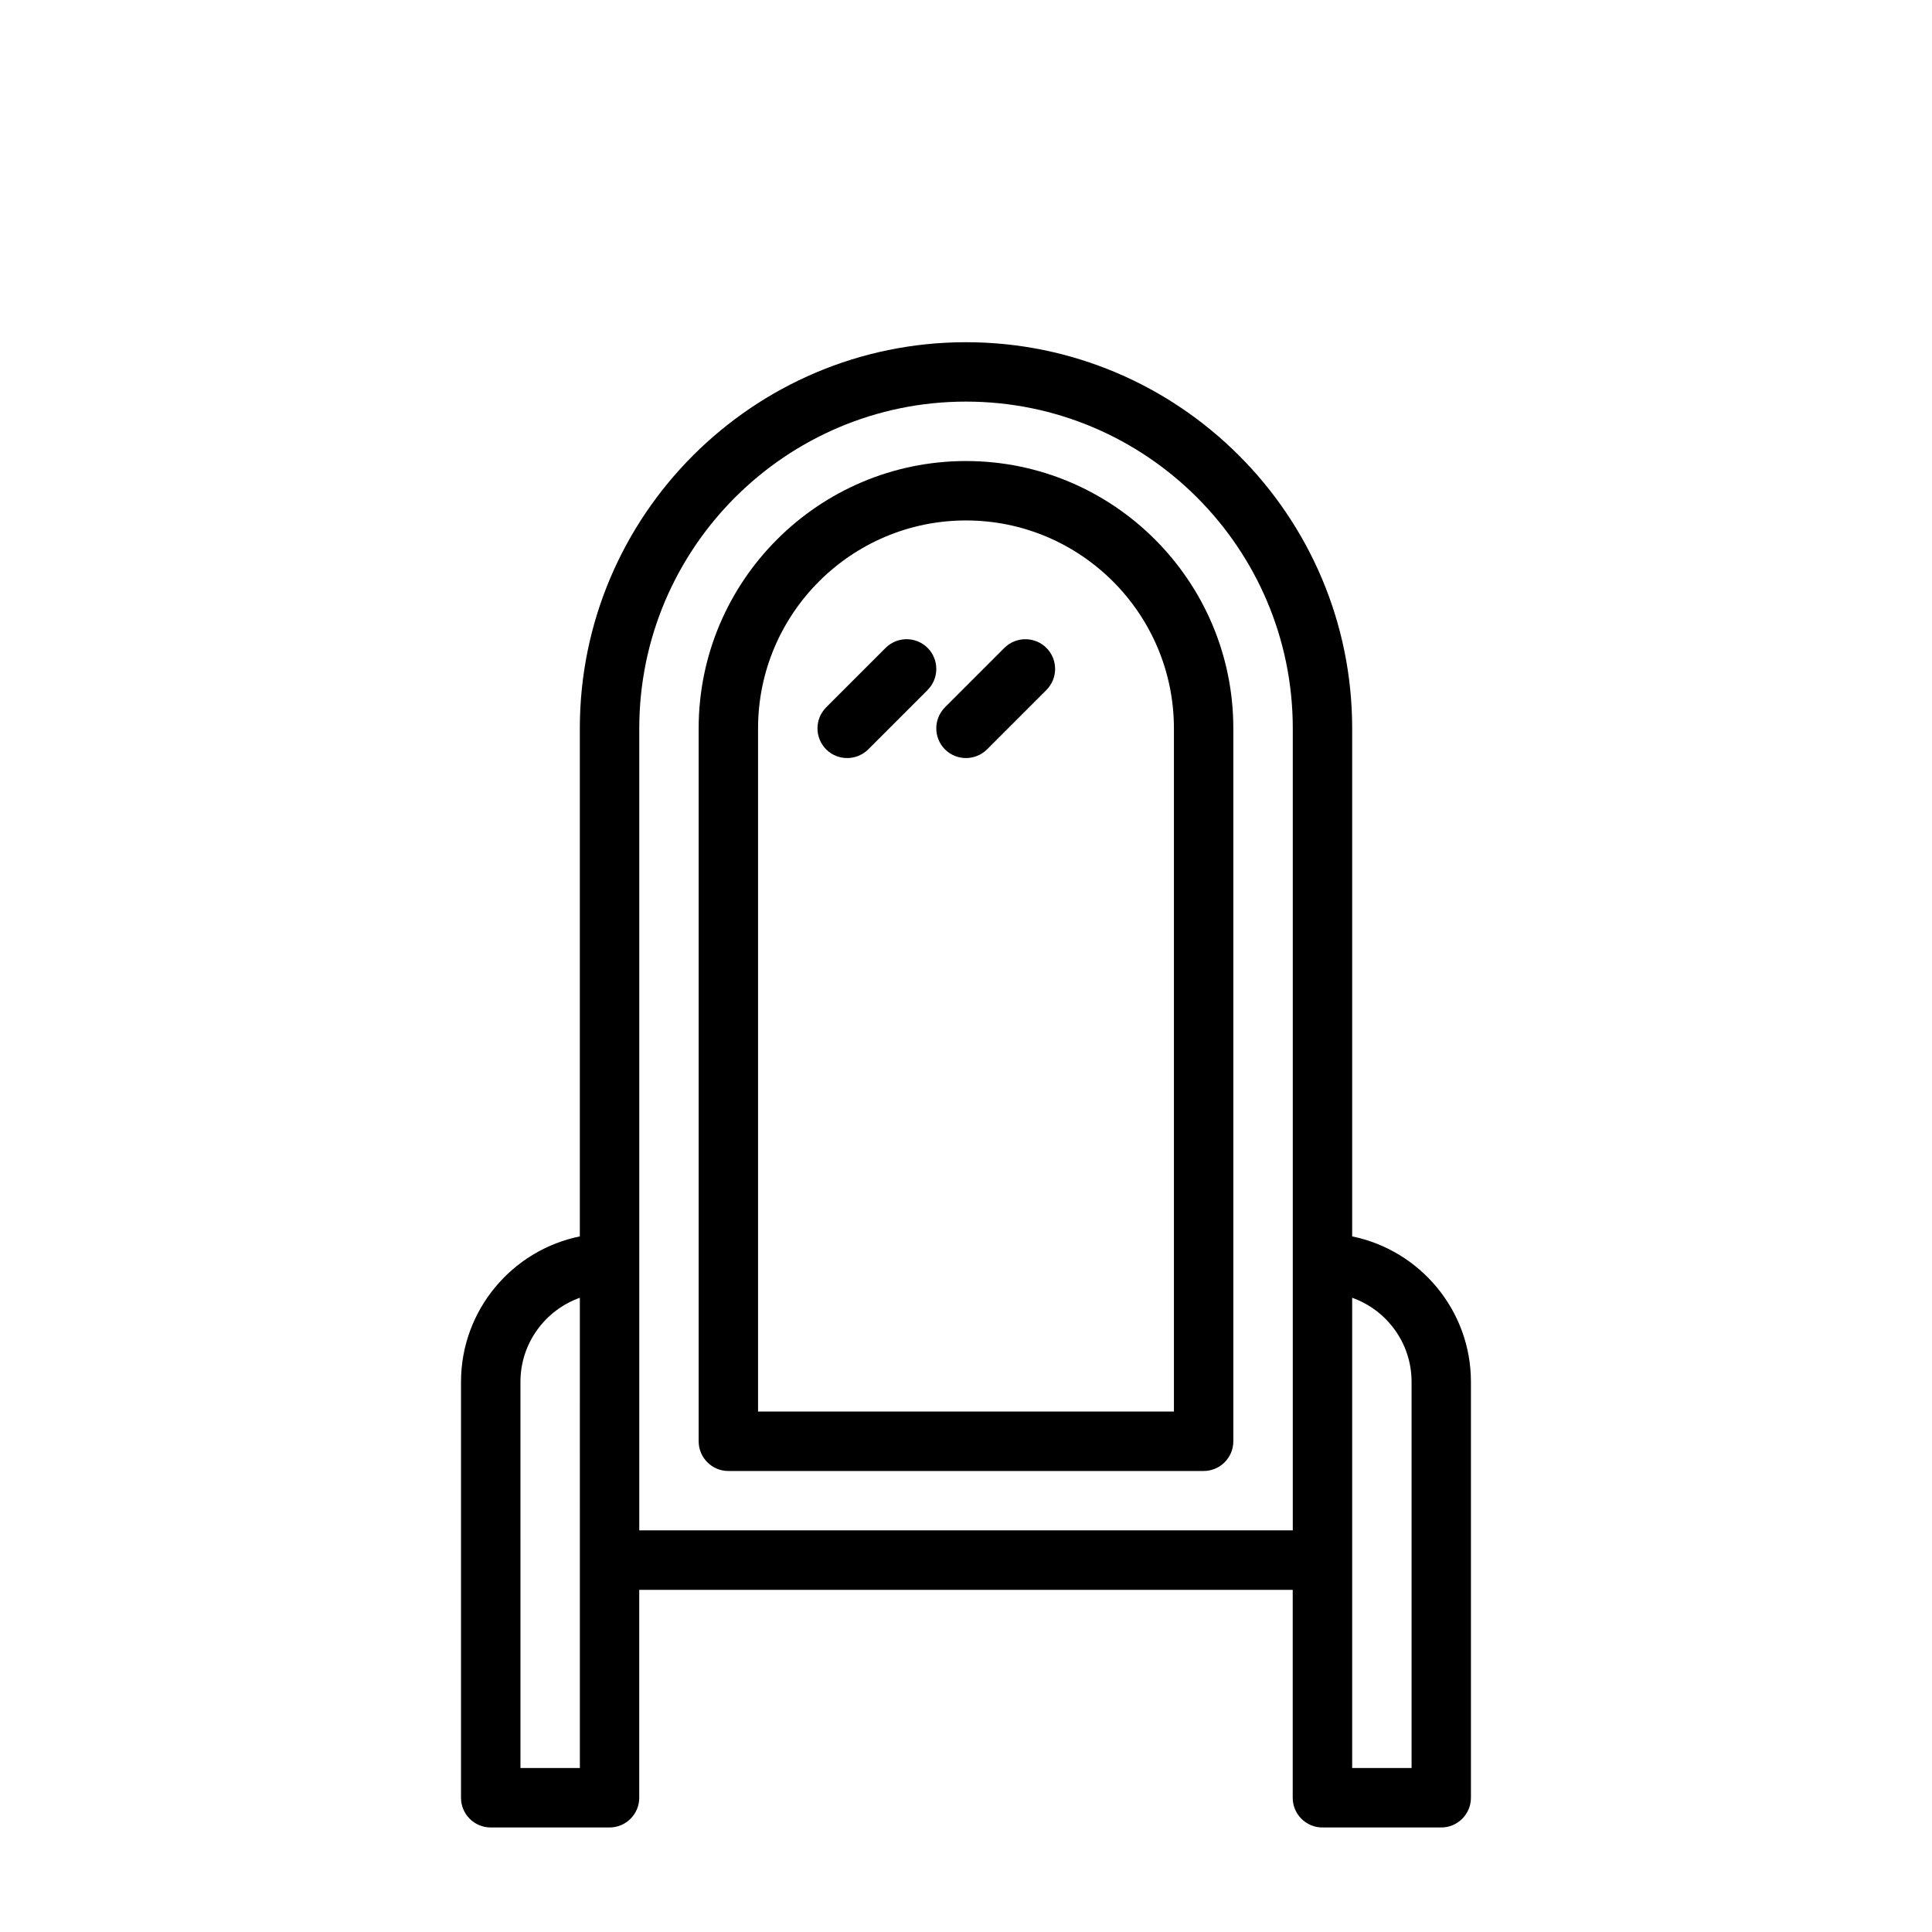
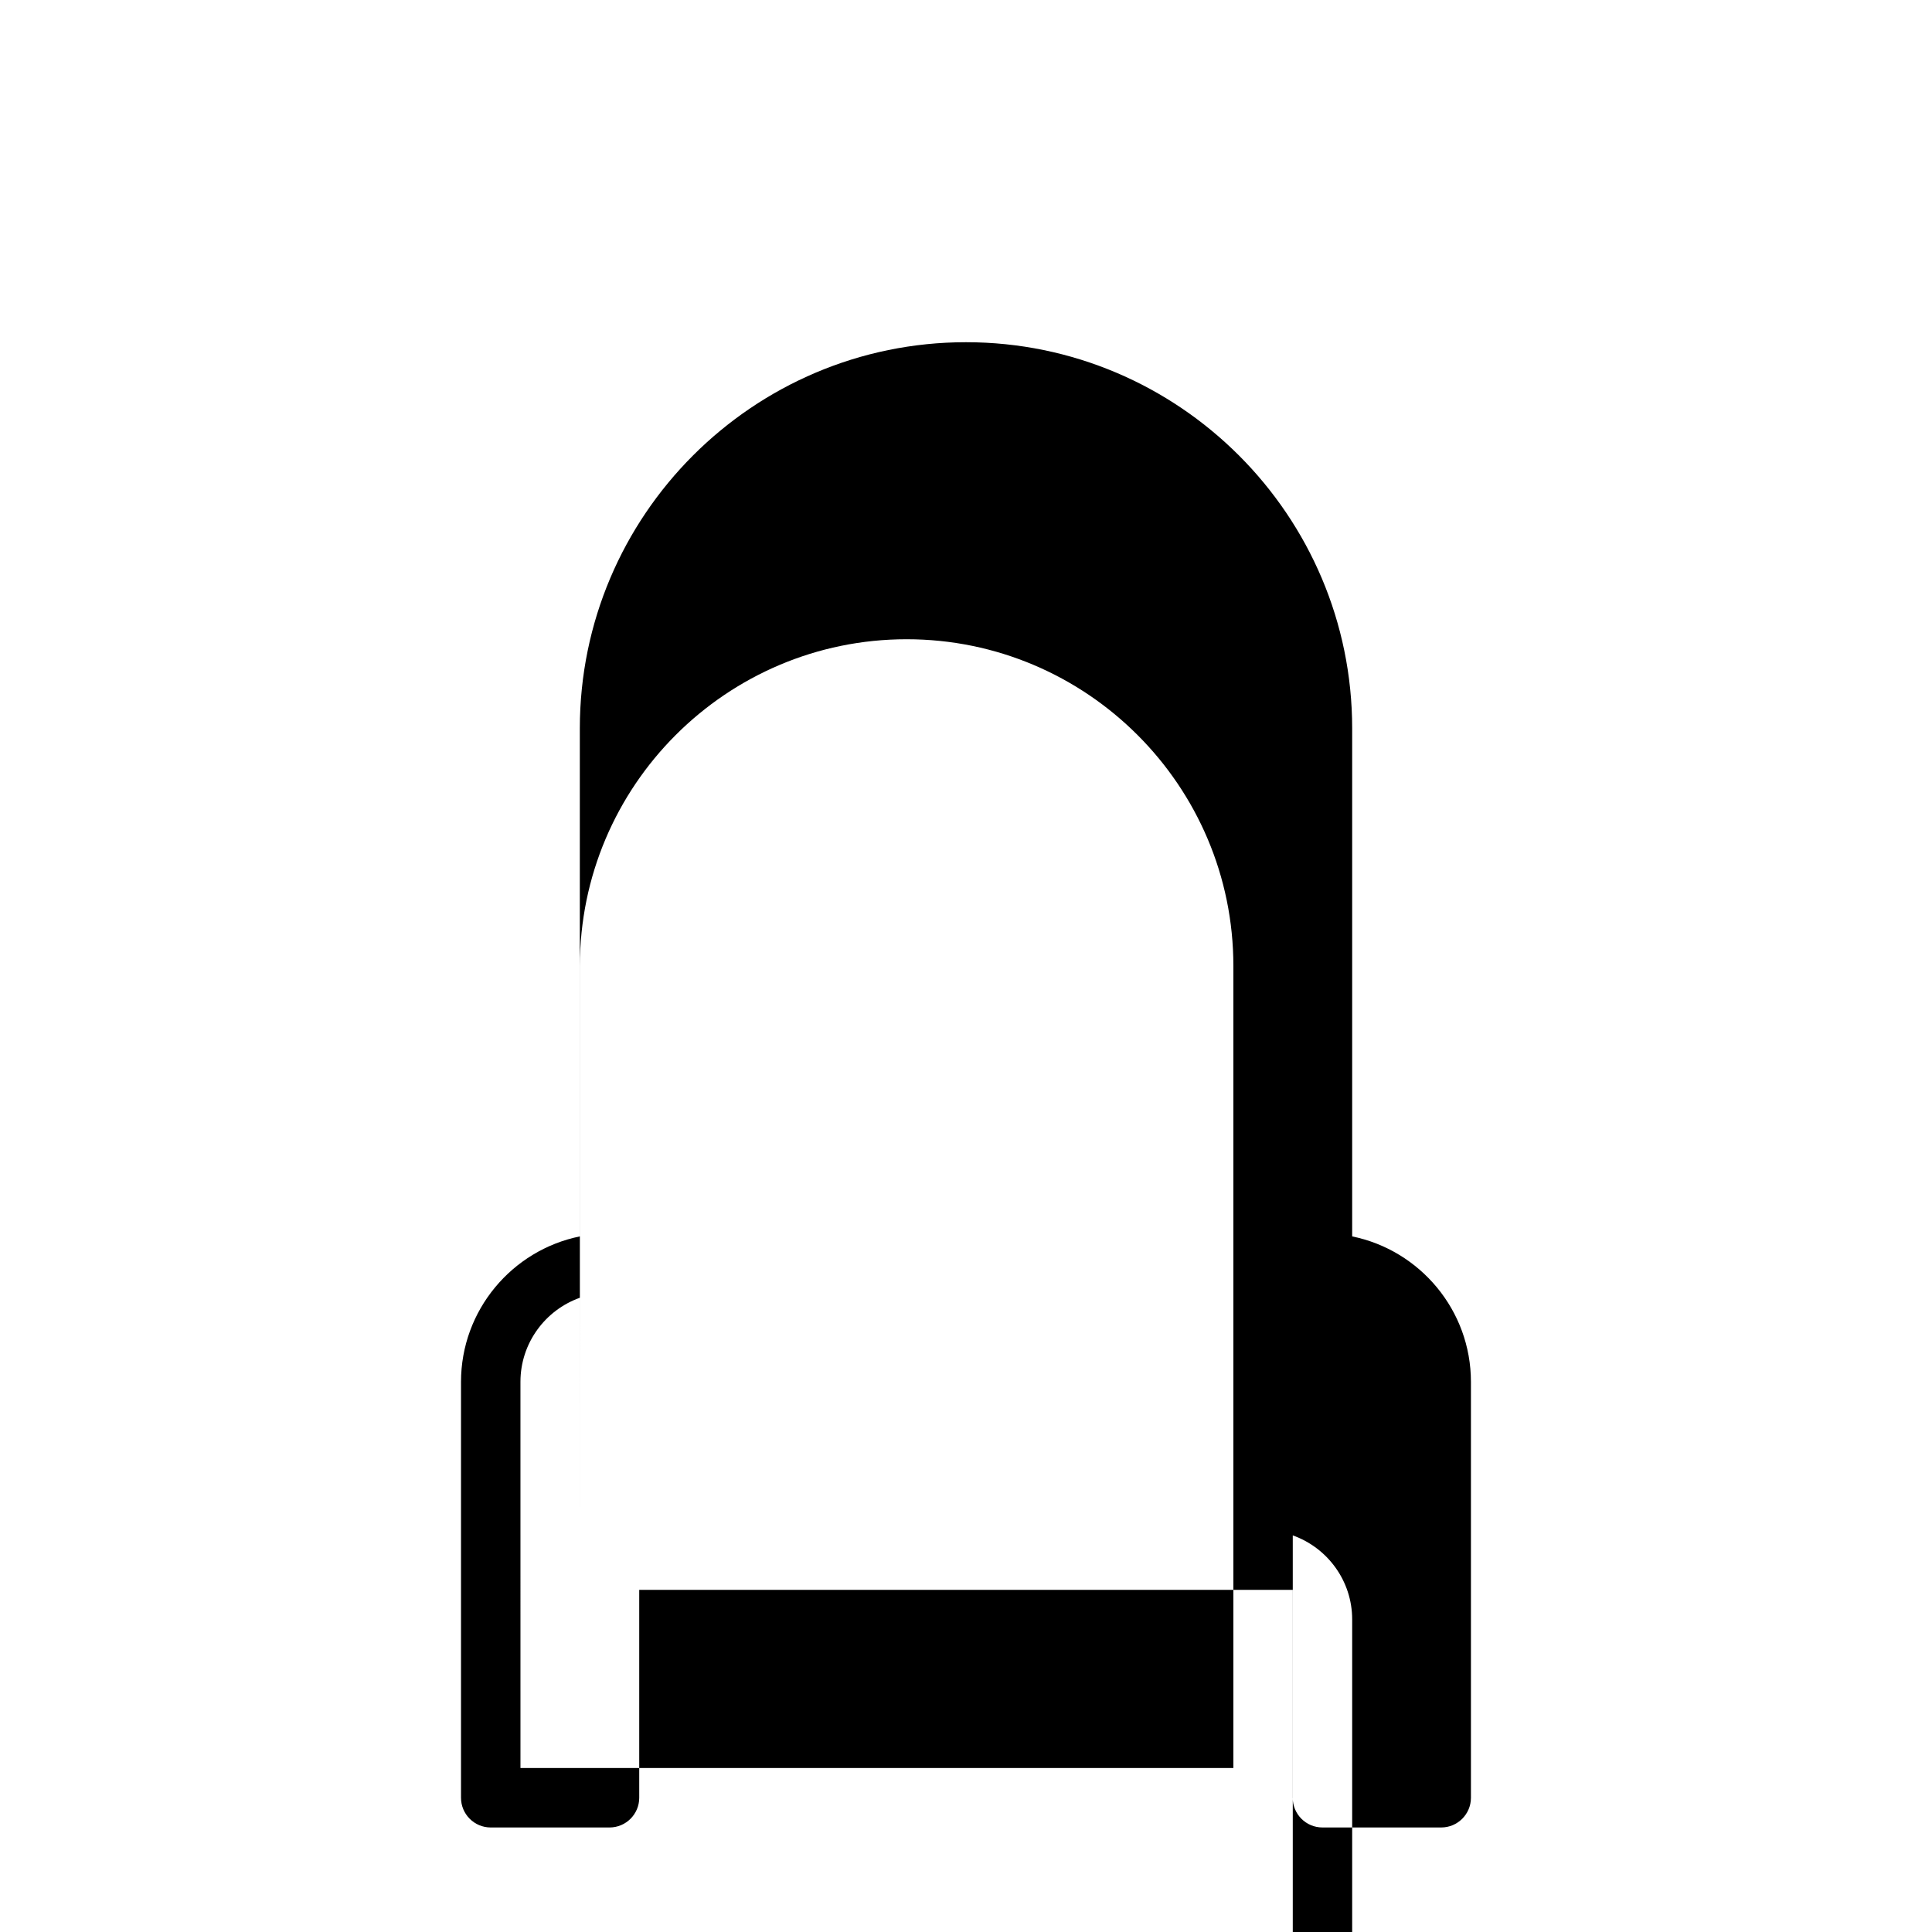
<svg xmlns="http://www.w3.org/2000/svg" fill="#000000" width="800px" height="800px" version="1.1" viewBox="144 144 512 512">
  <g>
-     <path d="m389.83 315.7c-3.07-3.07-8.062-3.07-11.133 0l-15.742 15.742c-1.543 1.547-2.316 3.562-2.316 5.578 0 2.016 0.77 4.031 2.297 5.574 1.531 1.539 3.562 2.297 5.578 2.297s4.031-0.77 5.574-2.297l15.742-15.742c1.527-1.547 2.297-3.562 2.297-5.578s-0.77-4.031-2.297-5.574z" />
-     <path d="m410.17 315.7-15.742 15.742c-1.527 1.547-2.301 3.562-2.301 5.578 0 2.016 0.77 4.031 2.297 5.574 1.531 1.539 3.562 2.297 5.578 2.297s4.031-0.77 5.574-2.297l15.742-15.742c1.527-1.547 2.297-3.562 2.297-5.578s-0.77-4.031-2.297-5.574c-3.086-3.066-8.062-3.066-11.148 0z" />
-     <path d="m400 266.18c-39.062 0-70.848 31.789-70.848 70.848v188.93c0 4.344 3.527 7.871 7.871 7.871h125.95c4.344 0 7.871-3.527 7.871-7.871v-188.93c0-39.062-31.789-70.848-70.848-70.848zm55.102 251.9h-110.21v-181.05c0-30.387 24.719-55.105 55.105-55.105s55.105 24.719 55.105 55.105z" />
-     <path d="m502.34 471.65v-134.62c0-56.426-45.91-102.34-102.34-102.34-56.43 0-102.34 45.906-102.34 102.34v134.63c-17.949 3.652-31.488 19.555-31.488 38.559v110.21c0 4.344 3.527 7.871 7.871 7.871h31.488c4.344 0 7.871-3.527 7.871-7.871v-55.105h173.18v55.102c0 4.344 3.527 7.871 7.871 7.871h31.488c4.344 0 7.871-3.527 7.871-7.871v-110.21c0.004-19.004-13.539-34.906-31.484-38.559zm-204.67 140.89h-15.742l-0.004-102.34c0-10.266 6.582-19.02 15.742-22.277l0.004 69.508zm15.742-62.977v-212.54c0-47.75 38.84-86.594 86.594-86.594 47.75 0 86.594 38.84 86.594 86.594v212.54zm204.67 62.977h-15.742v-124.62c9.164 3.258 15.742 12.012 15.742 22.277z" />
+     <path d="m502.34 471.65v-134.62c0-56.426-45.91-102.34-102.34-102.34-56.43 0-102.34 45.906-102.34 102.34v134.63c-17.949 3.652-31.488 19.555-31.488 38.559v110.21c0 4.344 3.527 7.871 7.871 7.871h31.488c4.344 0 7.871-3.527 7.871-7.871v-55.105h173.18v55.102c0 4.344 3.527 7.871 7.871 7.871h31.488c4.344 0 7.871-3.527 7.871-7.871v-110.21c0.004-19.004-13.539-34.906-31.484-38.559zm-204.67 140.89h-15.742l-0.004-102.34c0-10.266 6.582-19.02 15.742-22.277l0.004 69.508zv-212.54c0-47.75 38.84-86.594 86.594-86.594 47.75 0 86.594 38.84 86.594 86.594v212.54zm204.67 62.977h-15.742v-124.62c9.164 3.258 15.742 12.012 15.742 22.277z" />
  </g>
</svg>